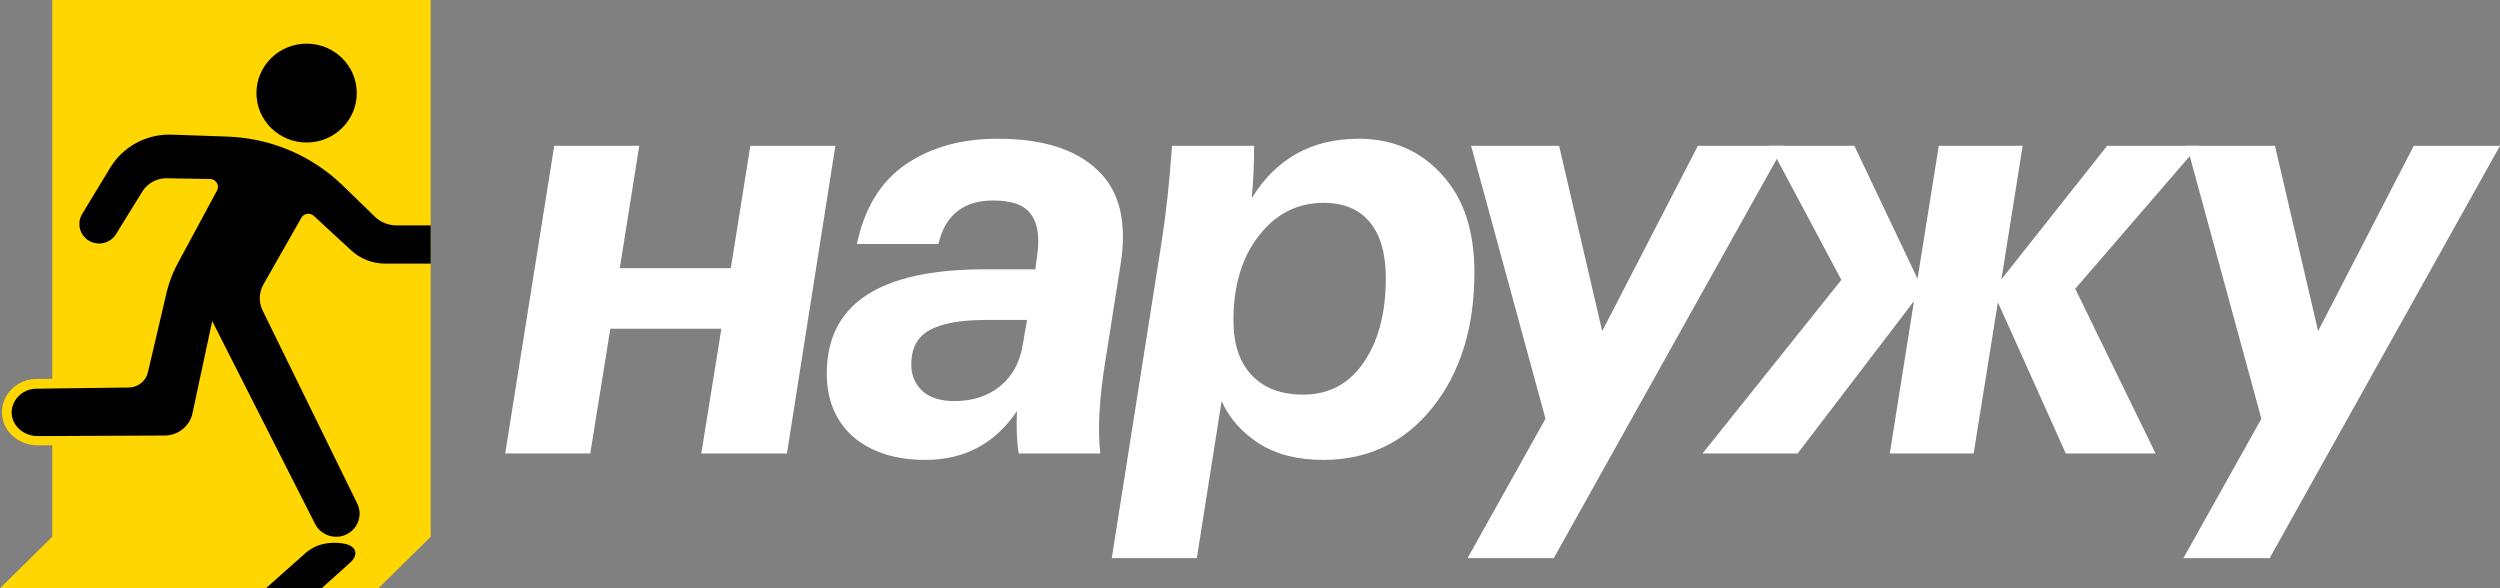
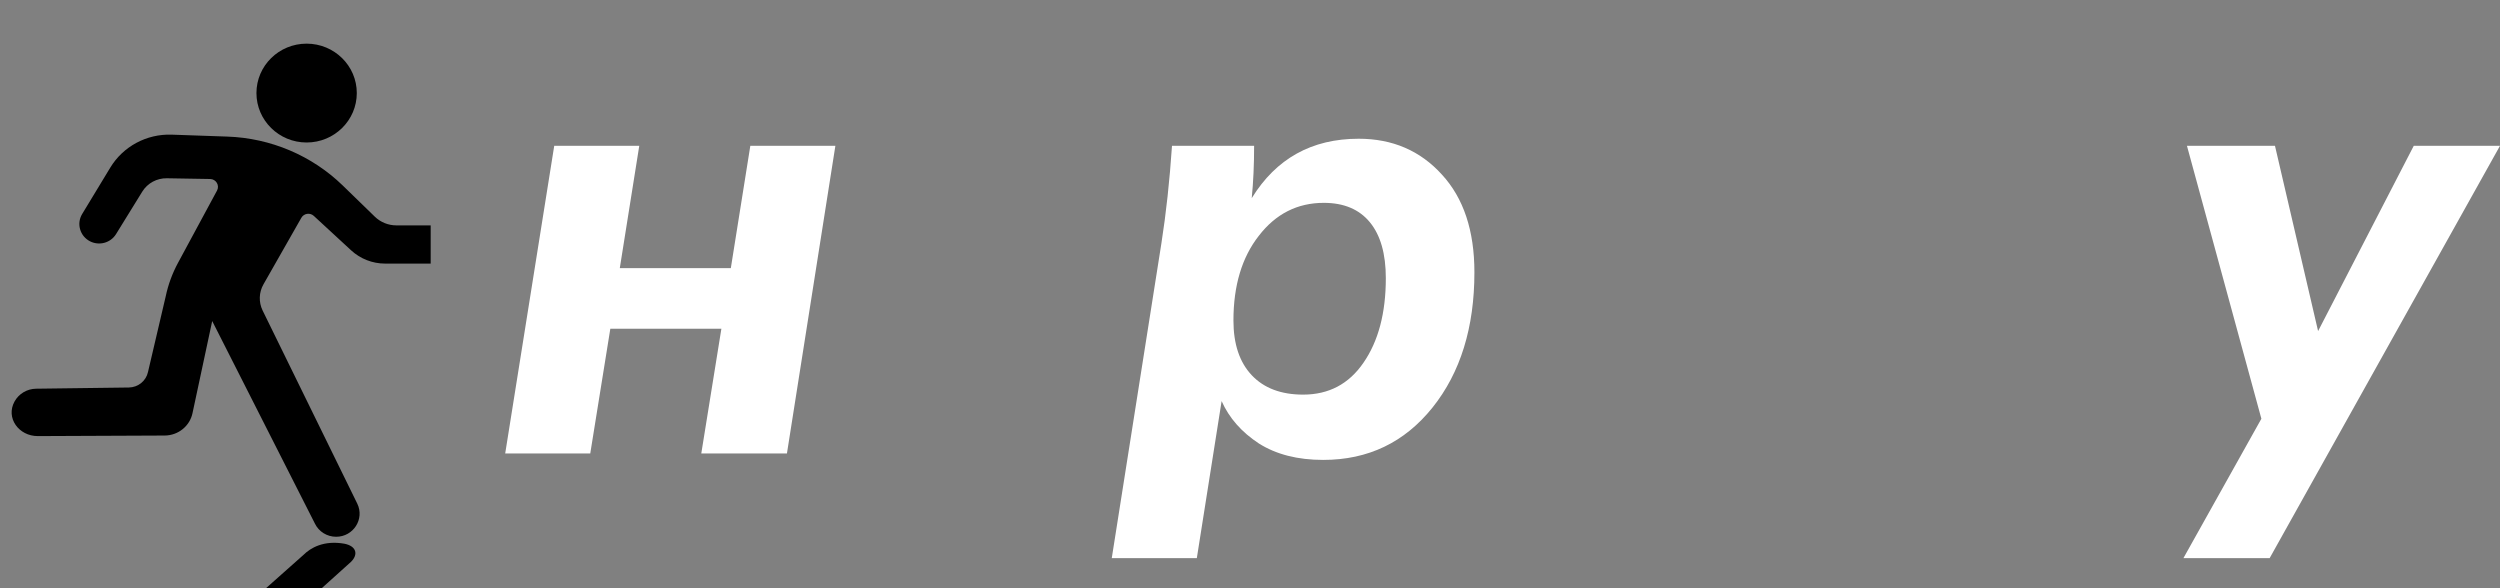
<svg xmlns="http://www.w3.org/2000/svg" width="85" height="20" viewBox="0 0 85 20" fill="none">
  <rect x="0" y="0" width="85" height="20" fill="#808080" stroke="none" />
-   <path d="M1.777 0V12.877L1.217 12.884C0.795 12.89 0.406 13.12 0.204 13.486C0.014 13.828 0.019 14.232 0.219 14.564C0.434 14.921 0.838 15.142 1.28 15.142L1.777 15.14V18.25L0 20H12.867L14.643 18.25V0H1.777Z" fill="#FFD600" />
  <path d="M10.425 4.845C11.367 4.845 12.131 4.092 12.131 3.164C12.131 2.236 11.367 1.484 10.425 1.484C9.483 1.484 8.719 2.236 8.719 3.164C8.719 4.092 9.483 4.845 10.425 4.845Z" fill="black" />
  <path d="M14.643 8.962H13.093C12.665 8.962 12.252 8.801 11.939 8.512L10.669 7.34C10.54 7.222 10.332 7.253 10.246 7.405L8.959 9.665C8.802 9.94 8.791 10.273 8.929 10.557L12.148 17.125C12.401 17.646 12.015 18.25 11.428 18.25C11.122 18.25 10.842 18.078 10.709 17.806L7.215 10.915L6.546 14.043C6.455 14.486 6.06 14.805 5.601 14.808L1.286 14.827C0.64 14.83 0.185 14.208 0.495 13.65C0.641 13.386 0.921 13.22 1.226 13.216L4.384 13.175C4.698 13.169 4.967 12.95 5.032 12.648L5.636 10.068C5.719 9.675 5.859 9.296 6.05 8.941L7.379 6.479C7.474 6.303 7.347 6.089 7.144 6.086L5.674 6.061C5.334 6.055 5.016 6.227 4.838 6.514L3.945 7.96C3.76 8.259 3.373 8.365 3.058 8.203C2.717 8.026 2.596 7.603 2.793 7.277L3.75 5.698C4.186 4.978 4.985 4.549 5.836 4.578L7.732 4.644C9.204 4.695 10.603 5.288 11.652 6.306L12.745 7.368C12.94 7.557 13.203 7.663 13.476 7.663H14.643" fill="black" />
  <path d="M11.709 18.486C11.001 18.362 10.555 18.632 10.322 18.863L9.042 20H10.937L11.94 19.097C12.183 18.852 12.124 18.569 11.709 18.486Z" fill="black" />
  <path d="M24.527 11.177H20.751L20.069 15.417H17.177L18.844 4.957H21.735L21.073 9.117H24.848L25.511 4.957H28.403L26.756 15.417H23.844L24.527 11.177Z" fill="white" />
-   <path d="M31.465 15.637C30.447 15.637 29.63 15.377 29.015 14.857C28.412 14.323 28.111 13.603 28.111 12.697C28.111 10.337 29.898 9.157 33.473 9.157H35.2L35.26 8.717C35.354 8.077 35.287 7.603 35.059 7.297C34.845 6.977 34.417 6.817 33.774 6.817C32.757 6.817 32.134 7.31 31.906 8.297H29.135C29.389 7.083 29.938 6.183 30.782 5.597C31.639 5.01 32.683 4.717 33.915 4.717C35.454 4.717 36.592 5.077 37.328 5.797C38.078 6.503 38.333 7.583 38.092 9.037L37.59 12.217C37.375 13.537 37.315 14.603 37.409 15.417H34.638C34.571 15.03 34.55 14.55 34.577 13.977C33.828 15.083 32.79 15.637 31.465 15.637ZM32.449 13.637C33.065 13.637 33.58 13.47 33.995 13.137C34.423 12.79 34.684 12.31 34.778 11.697L34.919 10.877H33.553C32.656 10.877 32 10.997 31.585 11.237C31.183 11.463 30.983 11.85 30.983 12.397C30.983 12.757 31.11 13.057 31.364 13.297C31.619 13.523 31.98 13.637 32.449 13.637Z" fill="white" />
  <path d="M46.194 4.717C47.346 4.717 48.289 5.123 49.026 5.937C49.762 6.737 50.13 7.843 50.13 9.257C50.13 11.137 49.655 12.67 48.705 13.857C47.754 15.043 46.516 15.637 44.989 15.637C44.119 15.637 43.389 15.45 42.8 15.077C42.211 14.69 41.79 14.21 41.535 13.637L40.692 18.977H37.8L39.487 8.277C39.648 7.25 39.768 6.143 39.848 4.957H42.64C42.64 5.597 42.613 6.19 42.559 6.737C43.389 5.39 44.601 4.717 46.194 4.717ZM44.307 13.417C45.177 13.417 45.86 13.057 46.355 12.337C46.864 11.603 47.118 10.643 47.118 9.457C47.118 8.63 46.937 7.997 46.576 7.557C46.214 7.117 45.692 6.897 45.01 6.897C44.112 6.897 43.376 7.27 42.8 8.017C42.225 8.75 41.937 9.71 41.937 10.897C41.937 11.697 42.144 12.317 42.559 12.757C42.974 13.197 43.557 13.417 44.307 13.417Z" fill="white" />
-   <path d="M52.547 14.237L50.017 4.957H53.009L54.475 11.257L57.728 4.957H60.66L52.828 18.977H49.896L52.547 14.237Z" fill="white" />
-   <path d="M65.076 10.237L61.12 15.417H57.887L62.606 9.517L60.176 4.957H63.048L65.196 9.477L65.919 4.957H68.771L68.048 9.497L71.643 4.957H74.755L70.558 9.817L73.29 15.417H70.237L67.928 10.277L67.104 15.417H64.253L65.076 10.237Z" fill="white" />
  <path d="M76.887 14.237L74.356 4.957H77.349L78.815 11.257L82.068 4.957H85L77.168 18.977H74.236L76.887 14.237Z" fill="white" />
</svg>